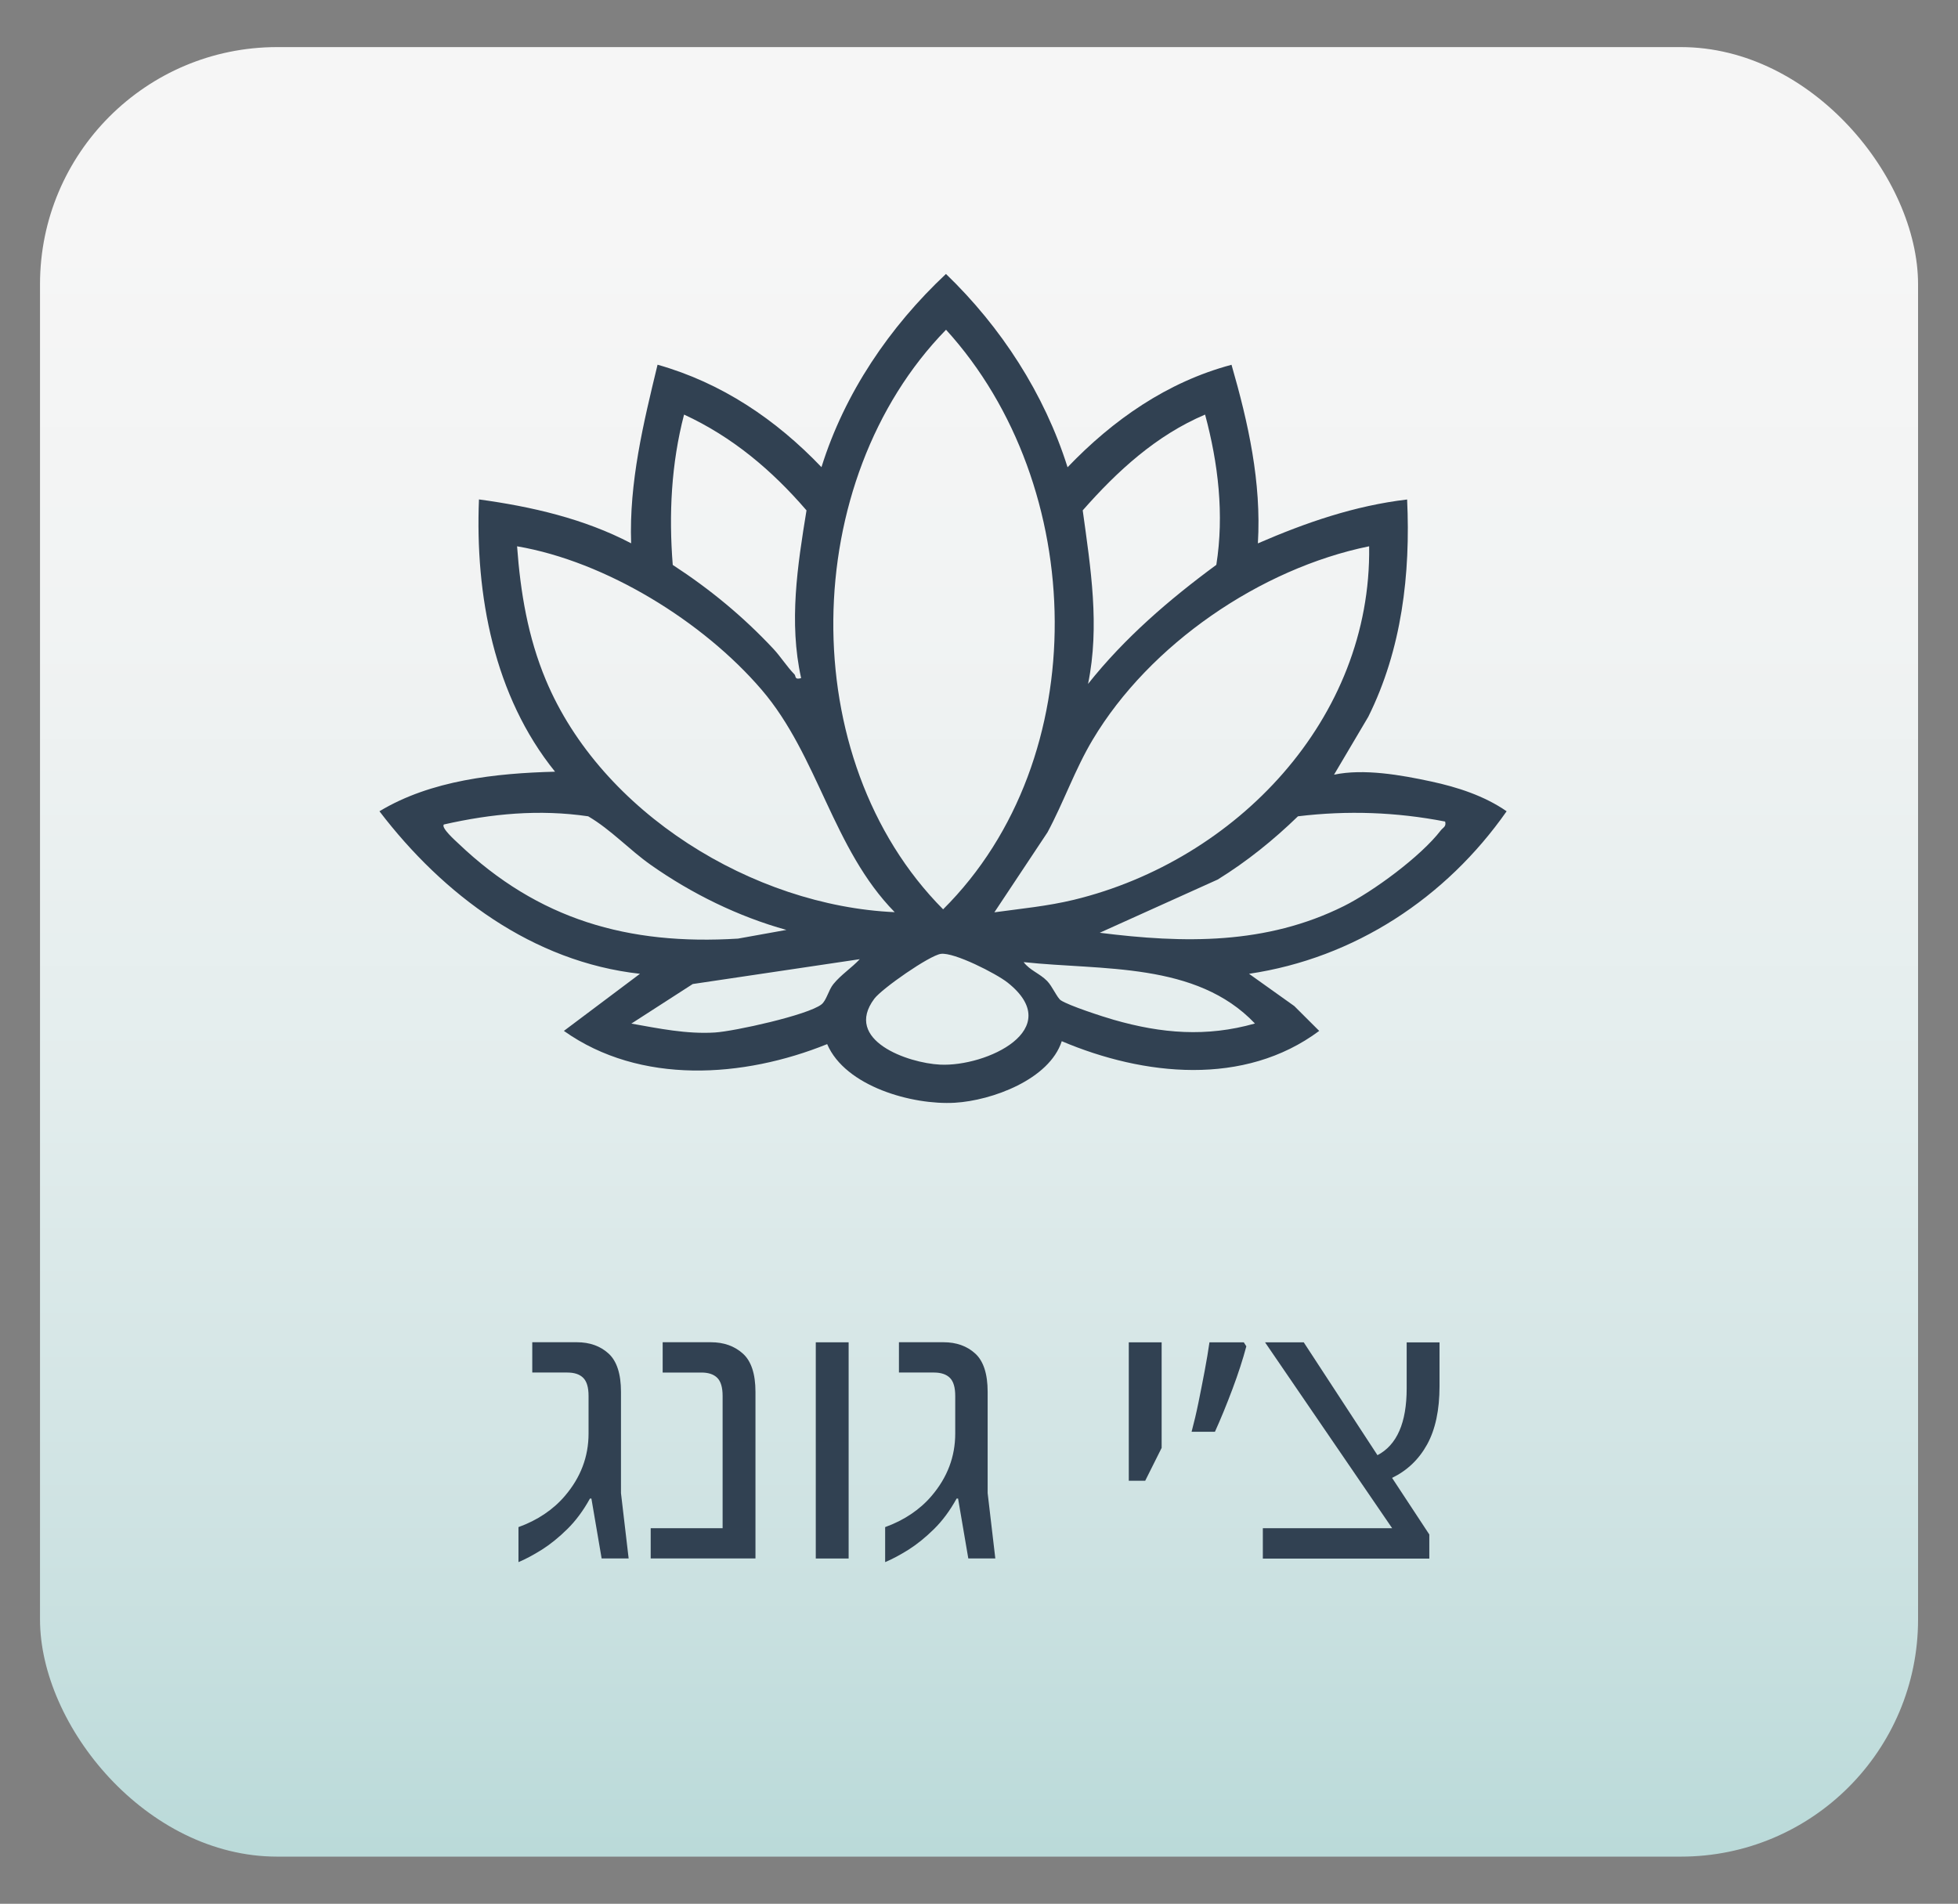
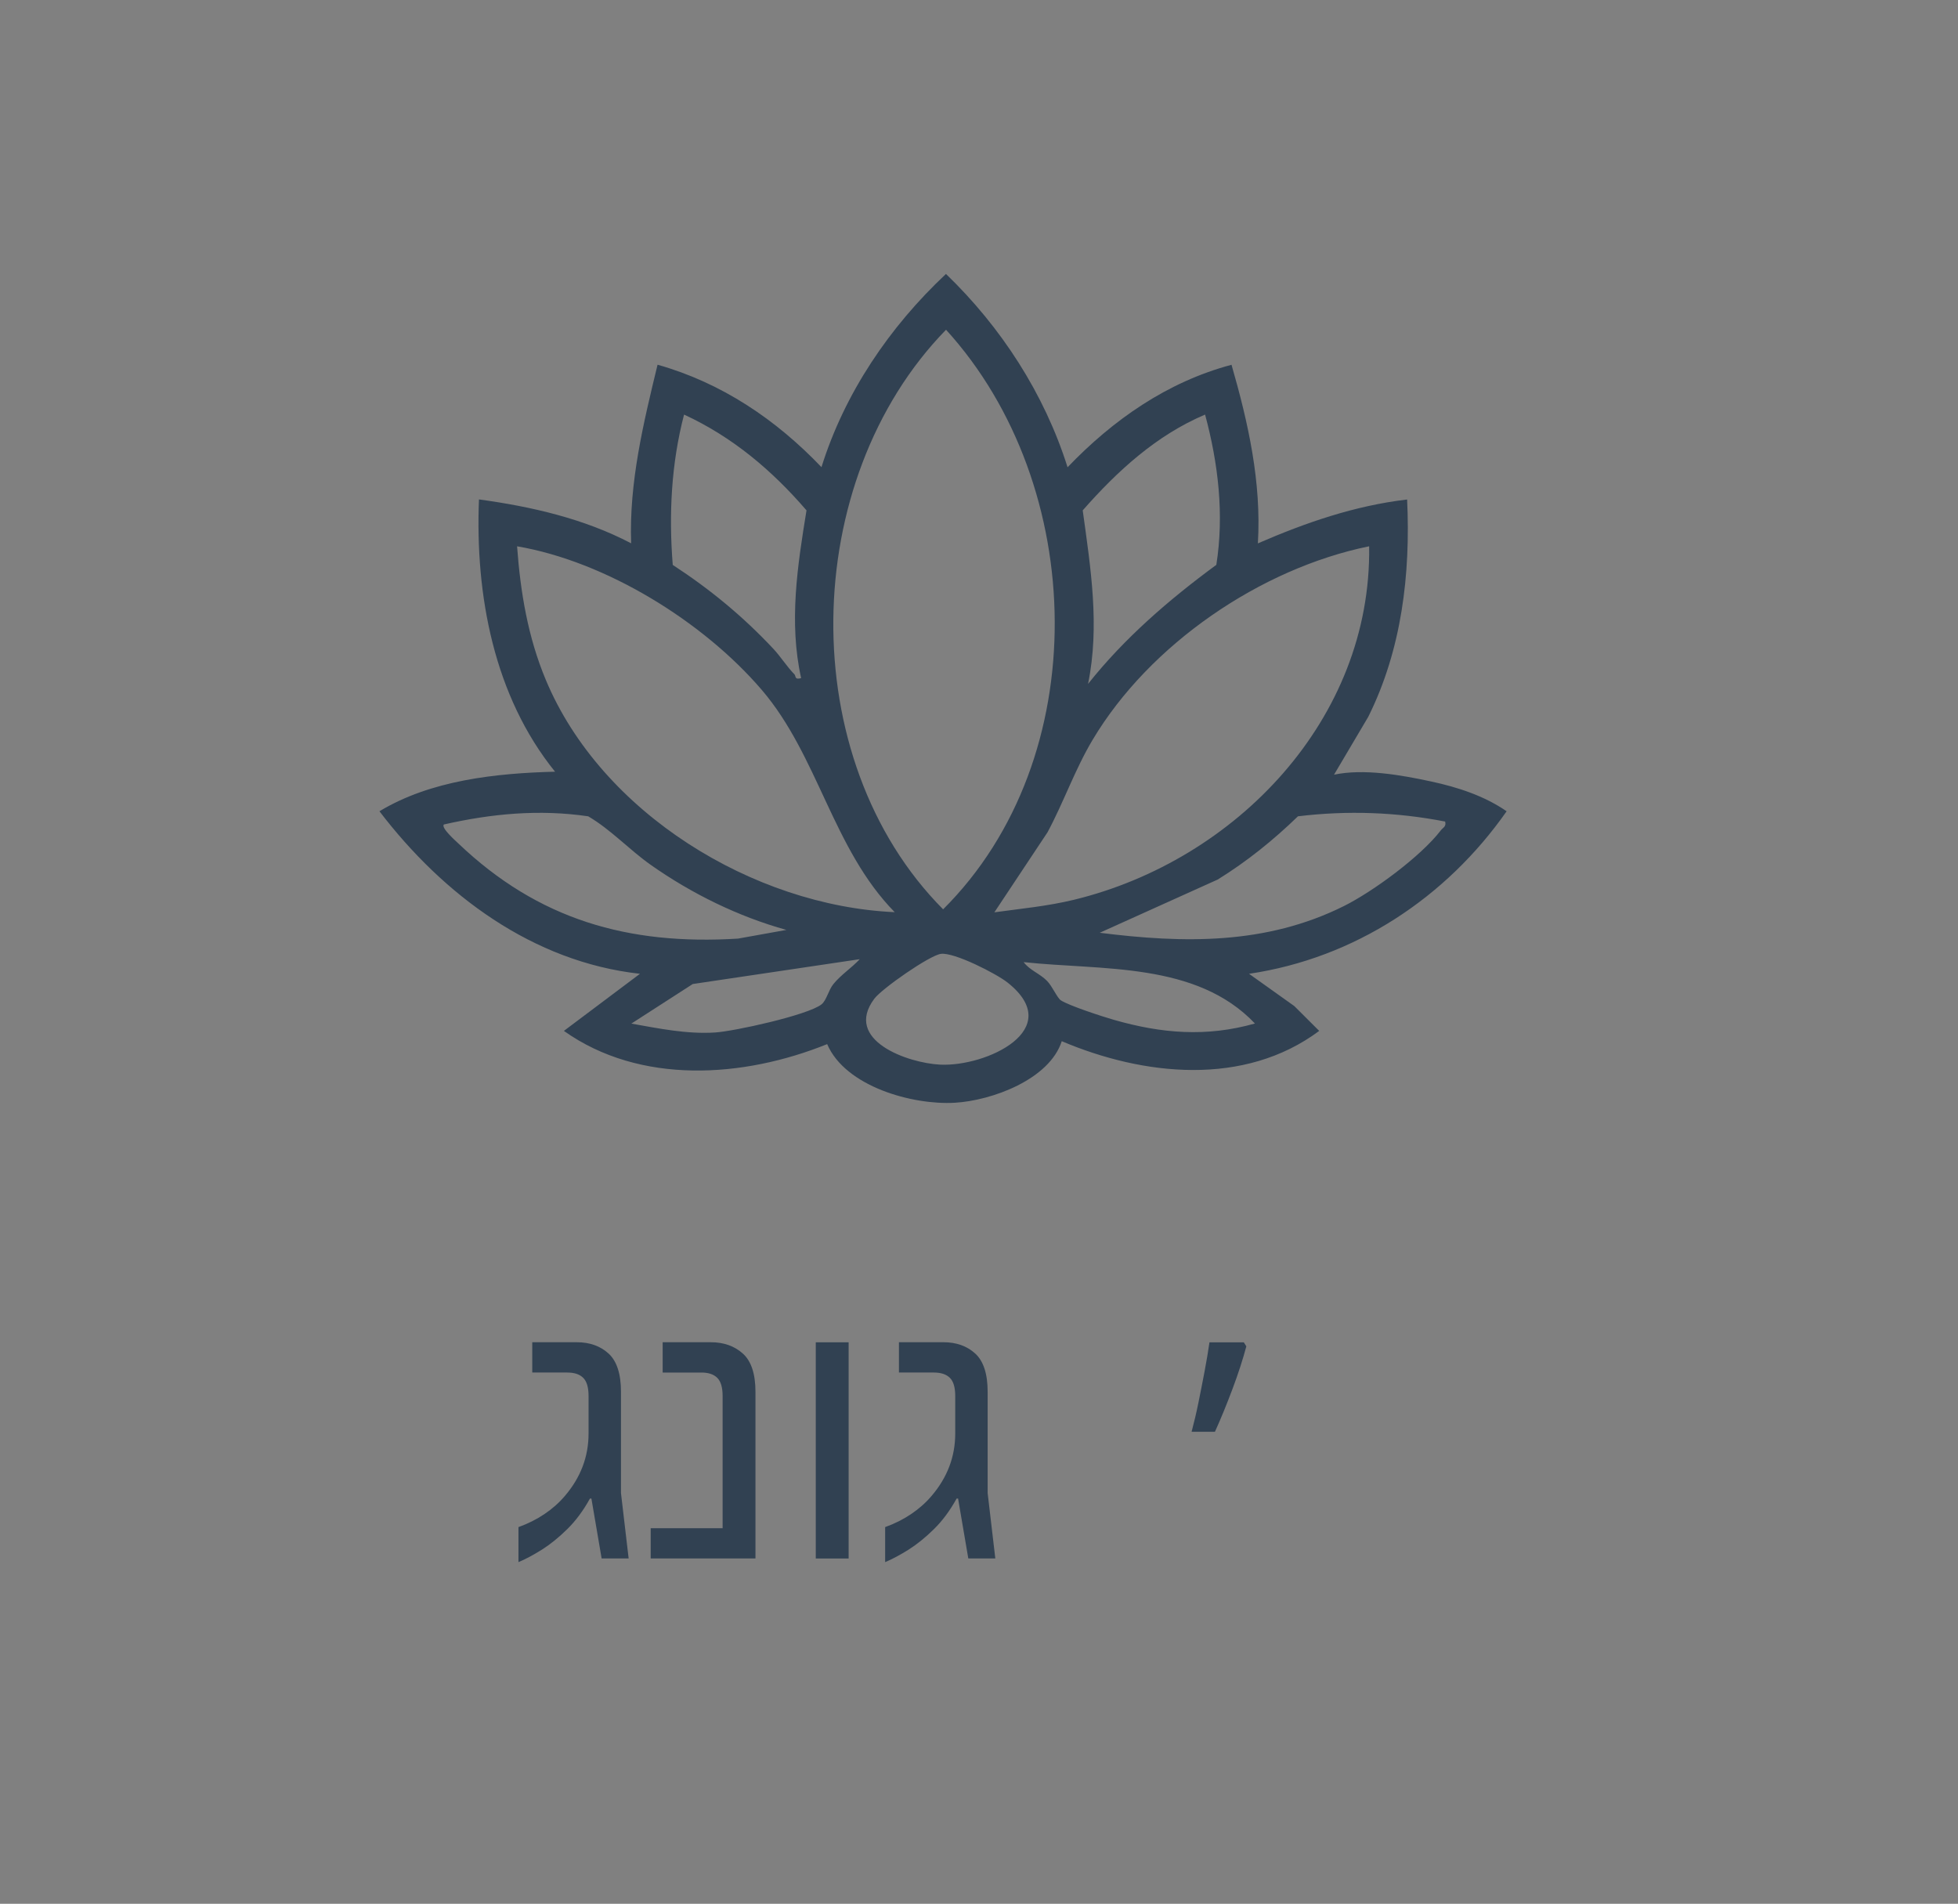
<svg xmlns="http://www.w3.org/2000/svg" id="Layer_1" version="1.1" viewBox="0 0 268.17 260.74">
  <rect x="0" y="0" width="268.17" height="260.74" fill="#808080" stroke="none" />
  <defs>
    <style>
      .st0 {
        fill: #314152;
      }

      .st1 {
        fill: url(#linear-gradient);
      }
    </style>
    <linearGradient id="linear-gradient" x1="134.09" y1="6.45" x2="134.09" y2="254.29" gradientUnits="userSpaceOnUse">
      <stop offset=".1" stop-color="#f6f6f6" />
      <stop offset=".32" stop-color="#f1f3f3" />
      <stop offset=".57" stop-color="#e3eded" />
      <stop offset=".83" stop-color="#cde2e2" />
      <stop offset="1" stop-color="#badad9" />
    </linearGradient>
  </defs>
-   <rect class="st1" x="5.48" y="6.45" width="257.22" height="247.83" rx="32.48" ry="32.48" />
  <path class="st0" d="M146.22,63.99c6.22-6.49,13.64-11.68,22.45-14.03,2.3,7.97,4.11,16.09,3.61,24.46,6.6-2.86,13.25-5.16,20.44-6.01.48,10.21-.73,20.54-5.32,29.76l-4.69,7.93c4.07-.86,9.18.04,13.3.93,3.62.78,7.27,1.96,10.34,4.08-8.3,11.86-20.83,20.12-35.28,22.26l6.2,4.42,3.41,3.4c-10.26,7.64-24.04,6.17-35.26,1.41-1.7,5.25-9.57,8.13-14.64,8.43-5.82.34-15-2.22-17.49-8.03-11.44,4.62-25.59,5.62-36.06-1.81l10.42-7.82c-14.68-1.63-26.93-10.8-35.68-22.26,7.05-4.26,15.95-5.21,24.05-5.42-8.38-10.37-10.95-24.19-10.42-37.29,7.18.98,14.39,2.63,20.84,6.01-.29-8.34,1.68-16.45,3.62-24.46,8.78,2.48,16.21,7.5,22.45,14.03,3.17-10.15,9.33-19.22,17.05-26.46,7.56,7.28,13.48,16.41,16.65,26.46ZM129.57,45.16c-20.16,20.66-20.87,58.77-.4,79.38,20.79-20.68,19.84-58.04.4-79.38ZM109.72,92.86c-1.69-7.65-.5-15.36.74-22.96-4.74-5.5-10.14-10.06-16.77-13.12-1.76,6.75-2.1,13.66-1.55,20.59,5.1,3.32,9.62,7.05,13.78,11.49,1,1.07,1.85,2.44,2.89,3.5.22.23-.02.79.92.51ZM149.02,93.67c5-6.3,11.1-11.55,17.57-16.31,1.09-6.89.26-13.9-1.54-20.58-6.68,2.83-12.03,7.74-16.76,13.12,1.09,7.92,2.36,15.81.73,23.77ZM122.55,124.94c-8.52-8.67-10.47-21.42-18.24-30.48-8.02-9.35-21.32-17.56-33.49-19.64.46,6.32,1.49,12.46,3.94,18.31,7.59,18.16,28.37,30.94,47.79,31.8ZM187.51,74.82c-14.88,3.04-30.07,13.43-37.86,26.5-2.41,4.03-3.96,8.54-6.18,12.67l-7.28,10.96c3.62-.5,7.28-.84,10.91-1.72,22.2-5.4,40.77-24.76,40.42-48.4ZM107.71,127.36c-6.58-1.82-12.99-4.97-18.57-8.9-2.97-2.09-5.43-4.81-8.58-6.66-6.7-.98-13.2-.37-19.77,1.12-.42.45,1.61,2.24,2,2.61,10.94,10.43,23.26,13.95,38.29,13.02l6.62-1.19ZM197.94,112.52c-6.7-1.3-13.39-1.54-20.17-.72-3.36,3.26-7,6.19-10.99,8.66l-16.16,7.29c11.55,1.46,22.78,1.65,33.43-3.65,4.03-2.01,10.55-6.81,13.28-10.37.31-.4.78-.51.6-1.2ZM128.86,130.64c-1.57.22-8.05,4.74-9.11,6.14-4.27,5.7,4.61,8.82,9.01,9.03,6.31.31,17.34-4.82,9.24-11.24-1.54-1.22-7.33-4.18-9.14-3.93ZM117.74,131.37l-22.86,3.4-8.41,5.42c3.76.67,7.59,1.46,11.44,1.22,2.63-.16,12.73-2.38,14.6-3.85.69-.54.96-1.96,1.63-2.78,1.05-1.29,2.48-2.2,3.61-3.41ZM171.88,140.18c-8.05-8.48-20.97-7.25-31.68-8.41.84,1.13,2.21,1.55,3.22,2.59.7.71,1.37,2.31,1.87,2.64,1.1.73,5.74,2.24,7.25,2.67,6.54,1.88,12.71,2.39,19.33.51Z" />
  <g>
    <path class="st0" d="M71.01,213.95v-4.8c1.3-.47,2.48-1.06,3.55-1.78,1.07-.72,2-1.54,2.8-2.48,2.17-2.53,3.25-5.39,3.25-8.55v-5.15c0-1.17-.24-1.99-.73-2.48s-1.21-.73-2.18-.73h-4.8v-4.15h6.1c1.77,0,3.22.52,4.35,1.55s1.7,2.79,1.7,5.25v13.86l1.05,8.95h-3.7l-1.4-8.2h-.2c-.9,1.63-1.93,3.03-3.1,4.18s-2.33,2.09-3.5,2.83c-1.17.73-2.24,1.3-3.2,1.7h.01Z" />
    <path class="st0" d="M89.12,213.45v-4.15h9.85v-18.11c0-1.17-.24-1.99-.73-2.48s-1.21-.73-2.18-.73h-5.3v-4.15h6.6c1.77,0,3.23.52,4.38,1.55s1.73,2.79,1.73,5.25v22.81h-14.36,0Z" />
    <path class="st0" d="M111.73,213.45v-29.61h4.5v29.61h-4.5Z" />
    <path class="st0" d="M121.23,213.95v-4.8c1.3-.47,2.48-1.06,3.55-1.78s2-1.54,2.8-2.48c2.17-2.53,3.25-5.39,3.25-8.55v-5.15c0-1.17-.24-1.99-.73-2.48-.48-.48-1.21-.73-2.18-.73h-4.8v-4.15h6.1c1.77,0,3.22.52,4.35,1.55s1.7,2.79,1.7,5.25v13.86l1.05,8.95h-3.7l-1.4-8.2h-.2c-.9,1.63-1.93,3.03-3.1,4.18s-2.33,2.09-3.5,2.83c-1.17.73-2.24,1.3-3.2,1.7h.01Z" />
-     <path class="st0" d="M154.6,202.8v-18.96h4.5v14.46l-2.25,4.5h-2.25Z" />
    <path class="st0" d="M163.2,196.1c.33-1.23.65-2.58.95-4.05s.58-2.91.85-4.33c.27-1.42.48-2.71.65-3.88h4.7l.35.55c-.47,1.77-1.1,3.72-1.9,5.85-.8,2.13-1.6,4.09-2.4,5.85h-3.2,0Z" />
-     <path class="st0" d="M172.96,213.45v-4.15h17.71l-17.41-25.46h5.3l10.1,15.46c2.67-1.4,4-4.45,4-9.15v-6.3h4.5v6c0,3.27-.57,5.93-1.7,7.98-1.13,2.05-2.74,3.58-4.8,4.58l5.1,7.75v3.3h-22.81.01Z" />
  </g>
</svg>